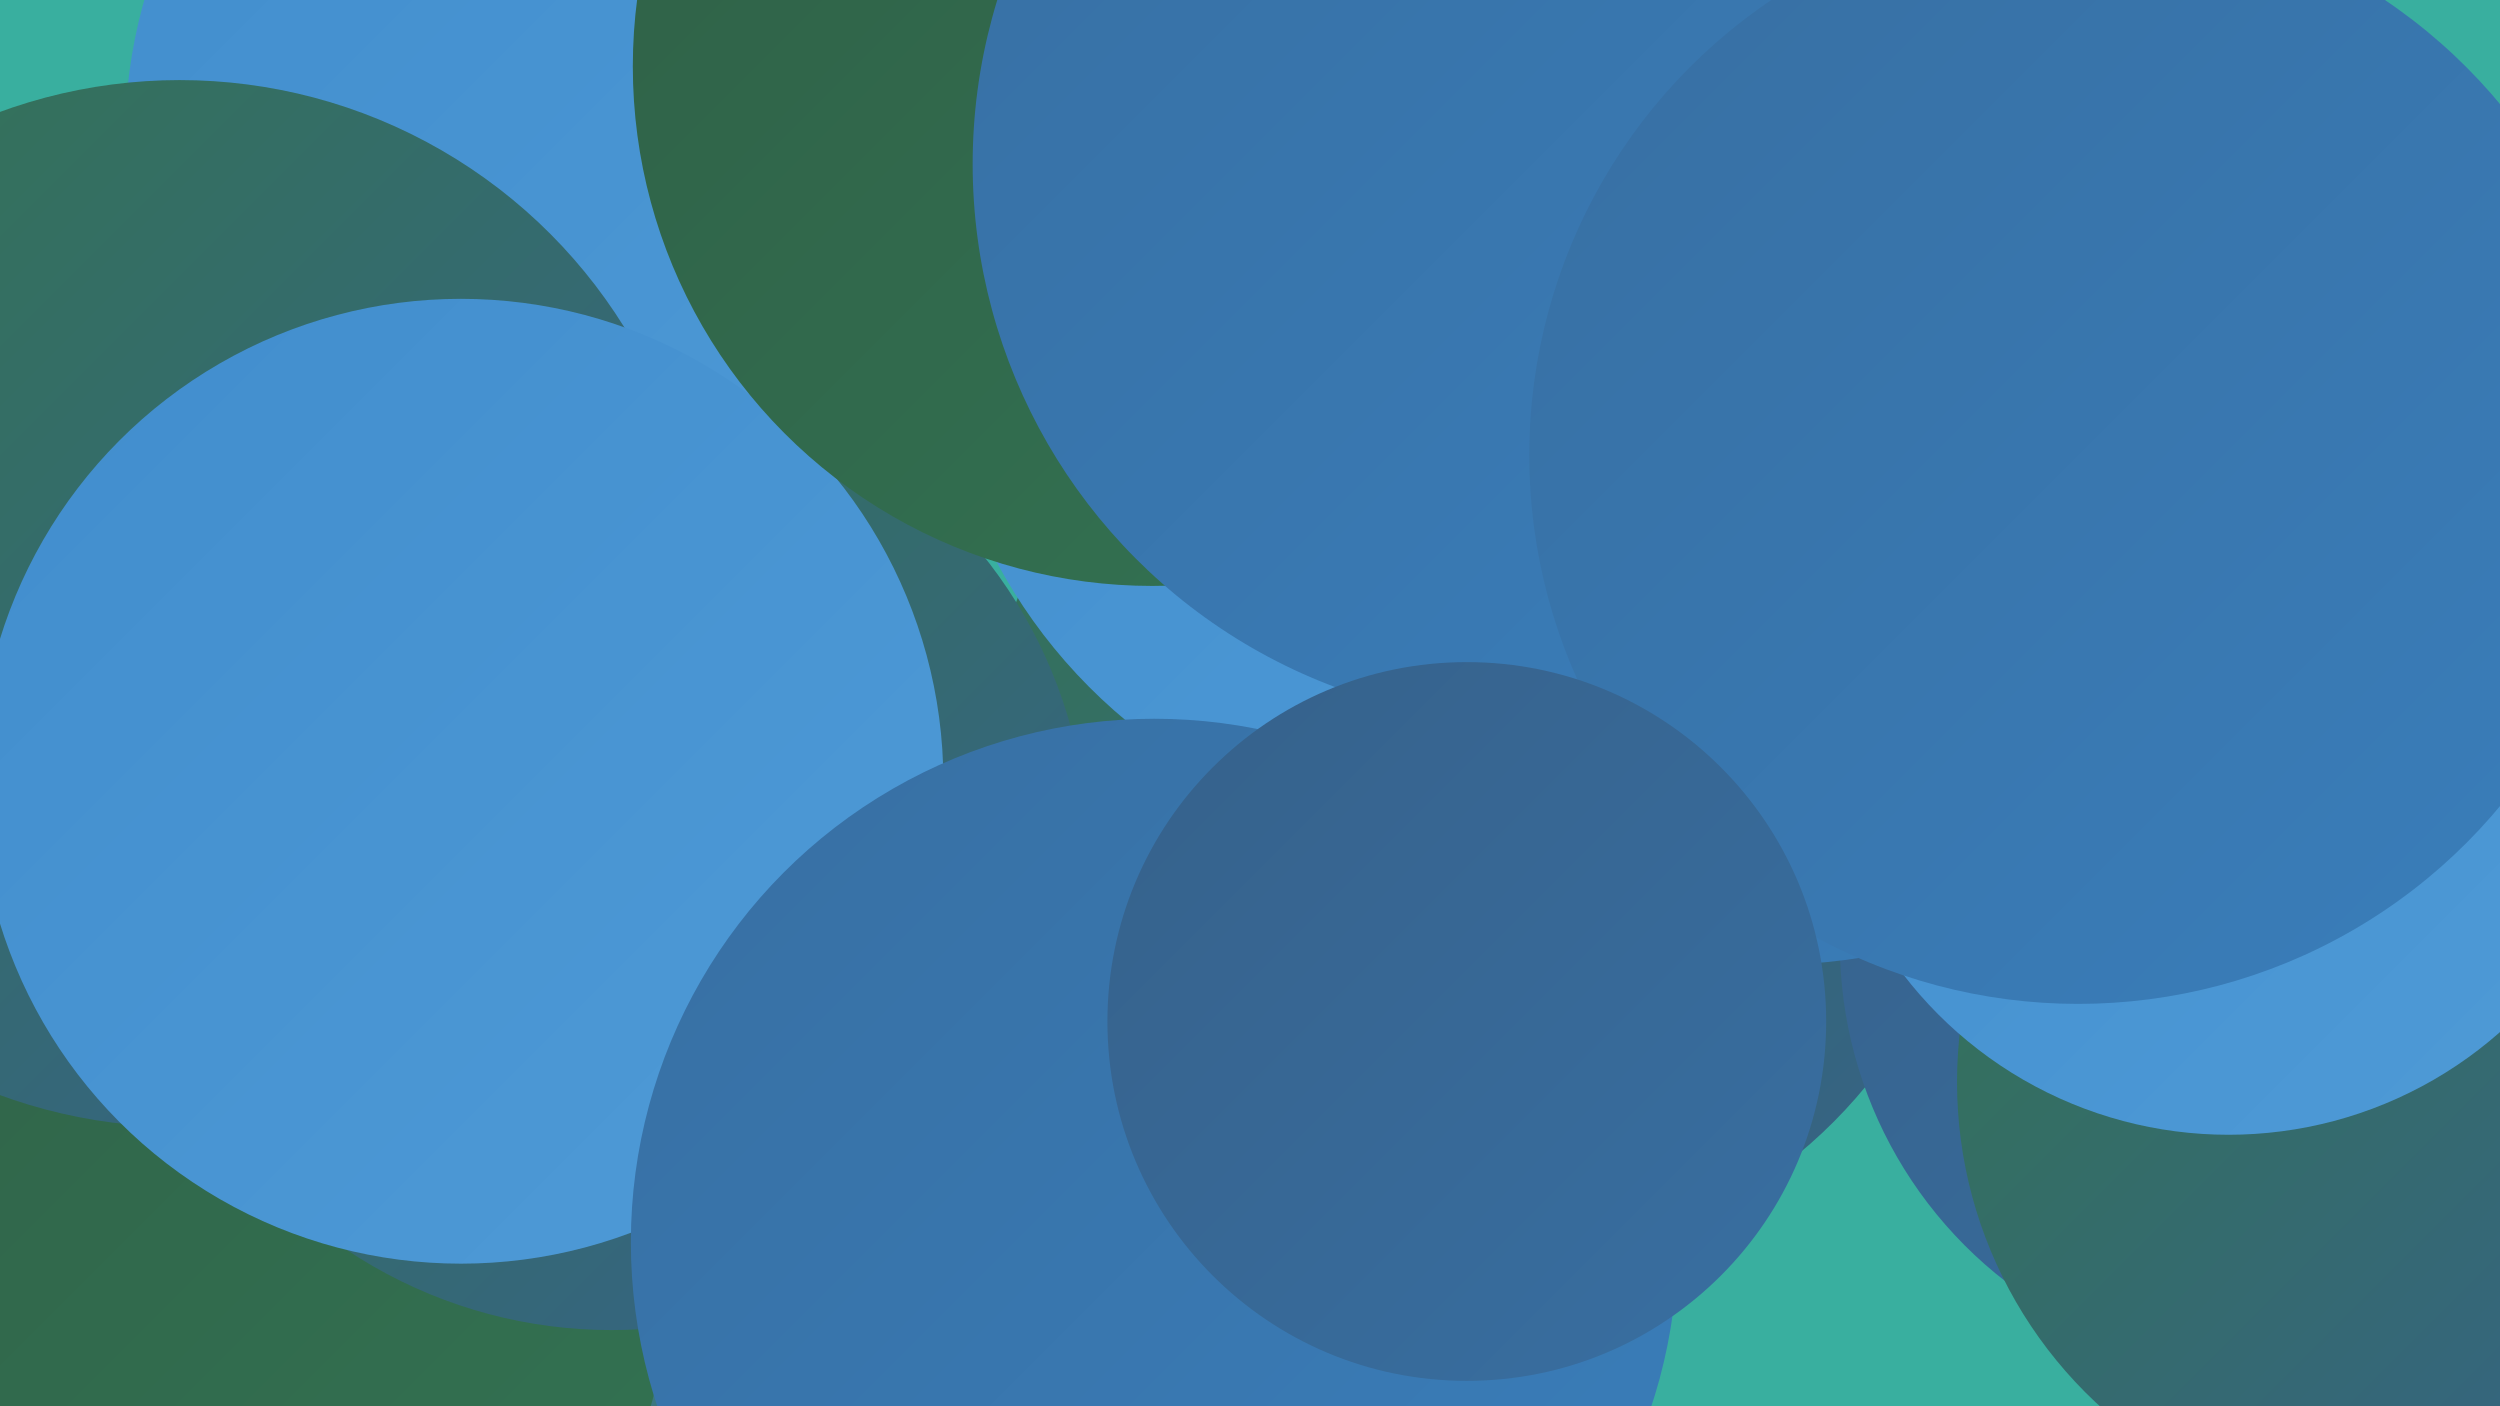
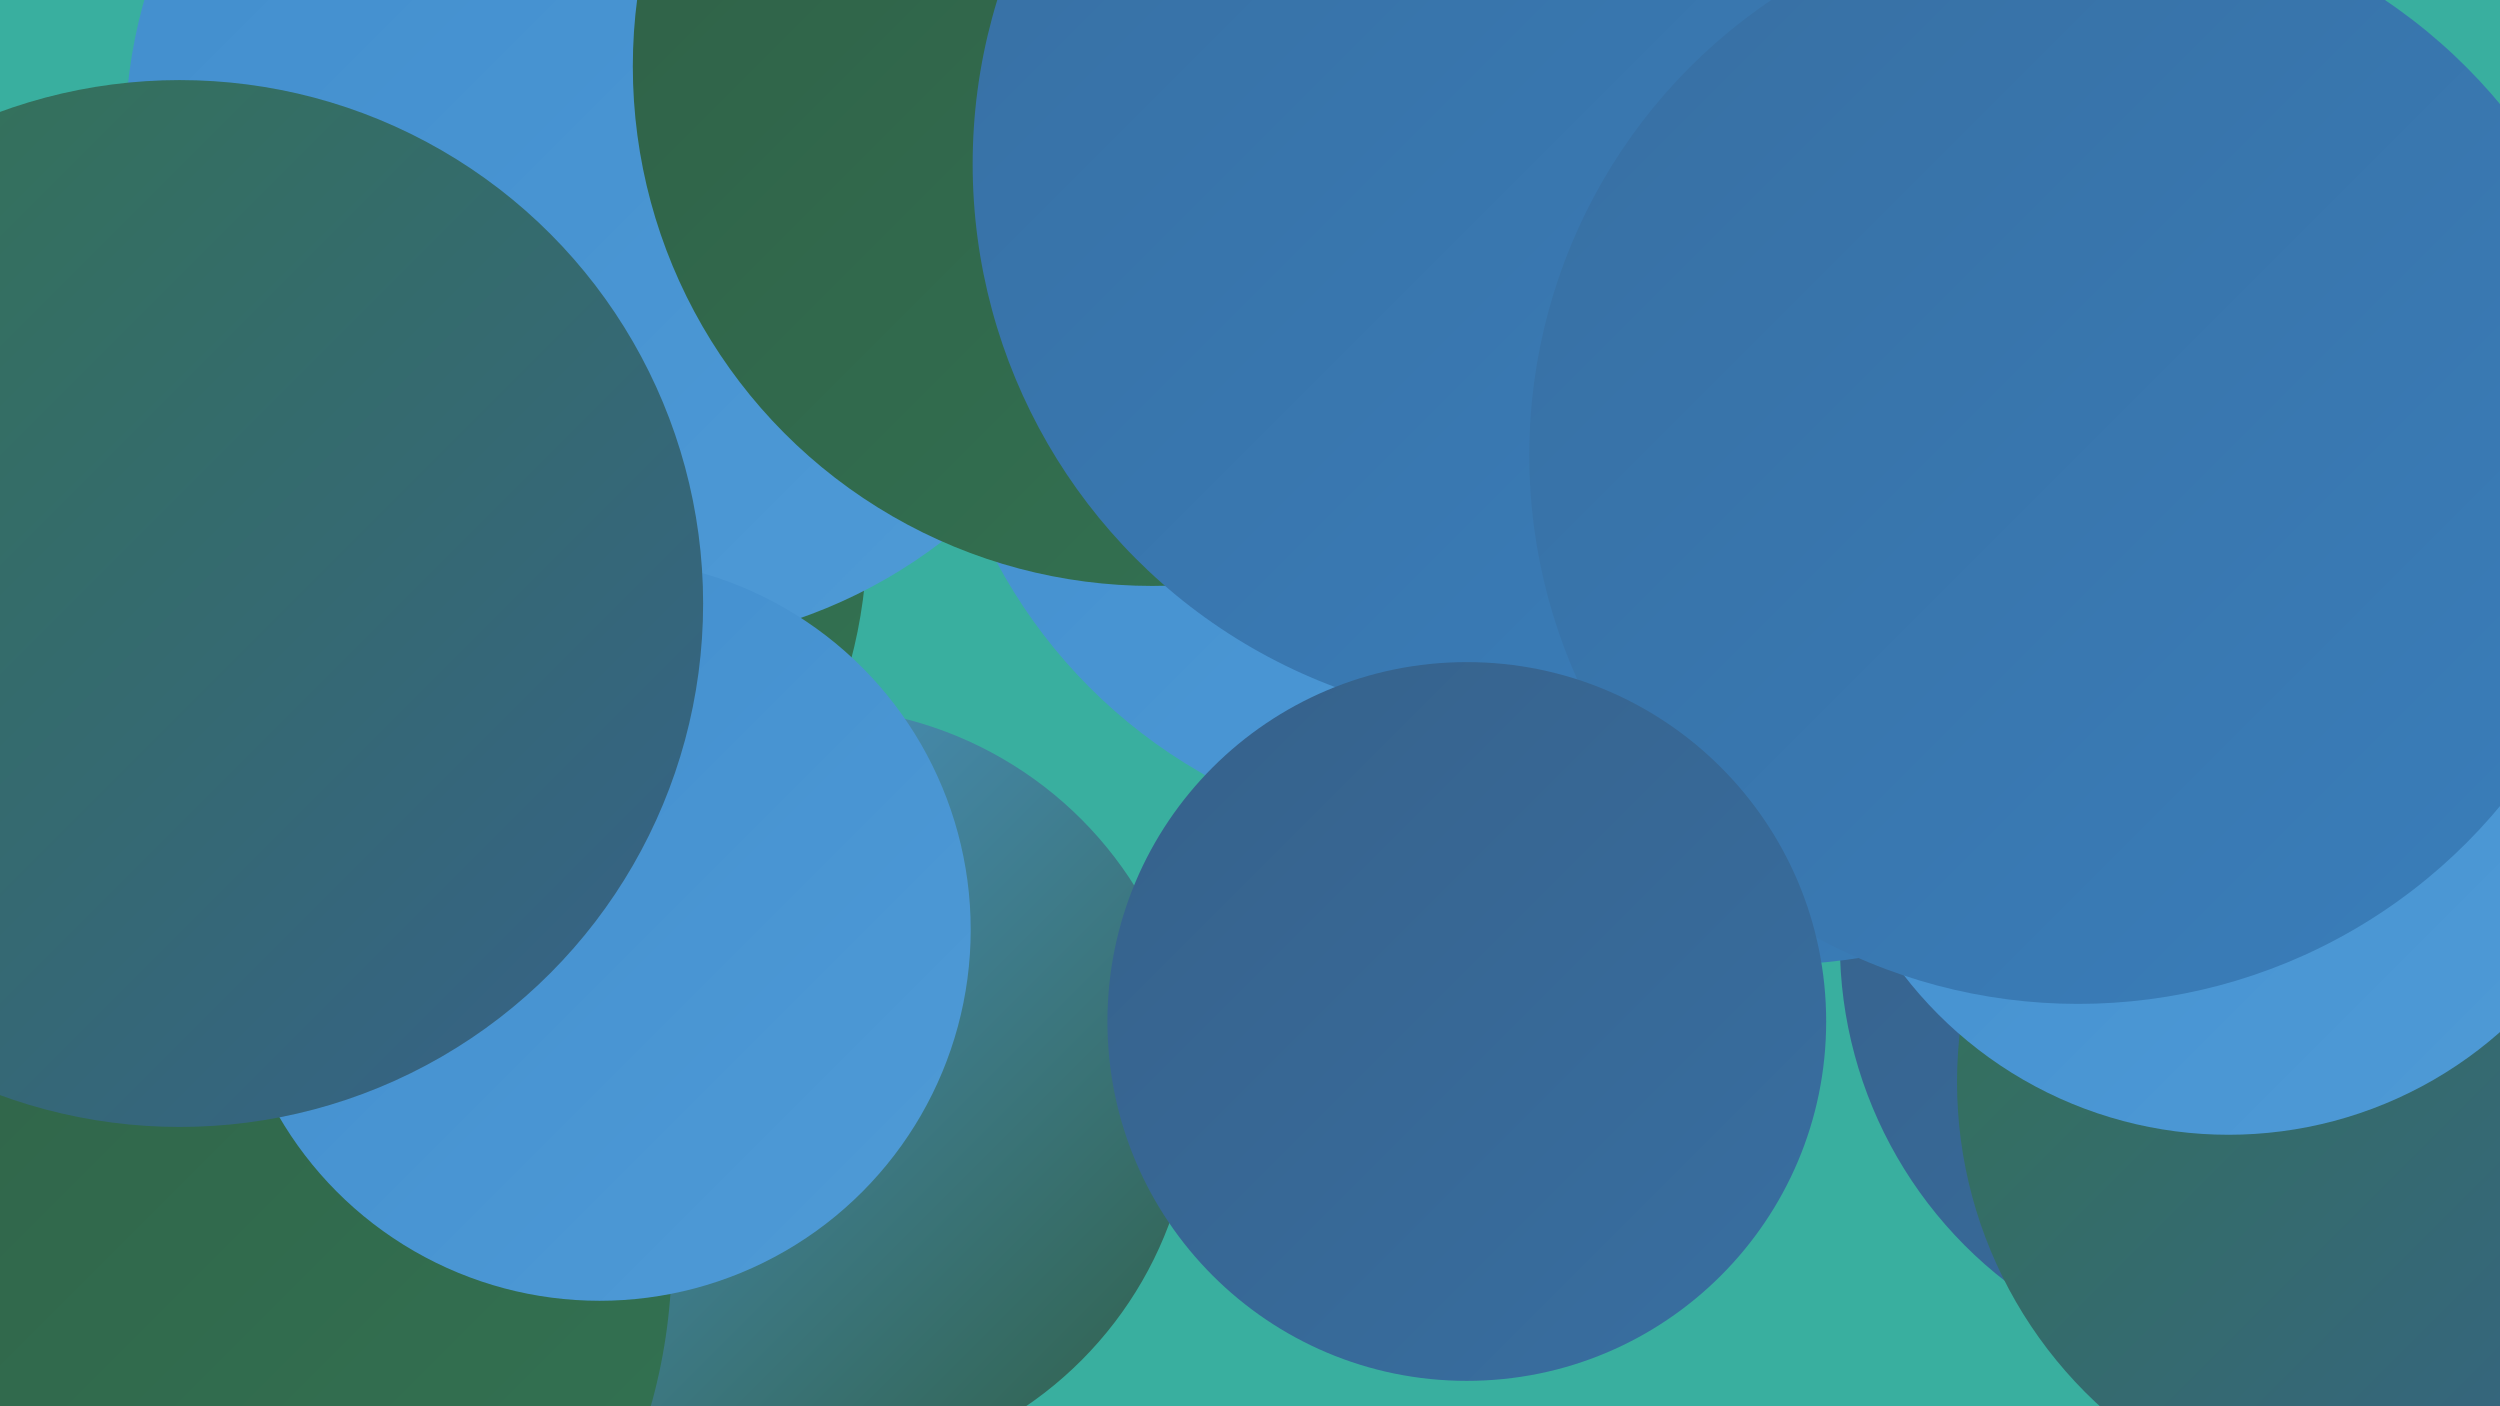
<svg xmlns="http://www.w3.org/2000/svg" width="1280" height="720">
  <defs>
    <linearGradient id="grad0" x1="0%" y1="0%" x2="100%" y2="100%">
      <stop offset="0%" style="stop-color:#2f5f46;stop-opacity:1" />
      <stop offset="100%" style="stop-color:#337453;stop-opacity:1" />
    </linearGradient>
    <linearGradient id="grad1" x1="0%" y1="0%" x2="100%" y2="100%">
      <stop offset="0%" style="stop-color:#337453;stop-opacity:1" />
      <stop offset="100%" style="stop-color:#36618a;stop-opacity:1" />
    </linearGradient>
    <linearGradient id="grad2" x1="0%" y1="0%" x2="100%" y2="100%">
      <stop offset="0%" style="stop-color:#36618a;stop-opacity:1" />
      <stop offset="100%" style="stop-color:#386fa2;stop-opacity:1" />
    </linearGradient>
    <linearGradient id="grad3" x1="0%" y1="0%" x2="100%" y2="100%">
      <stop offset="0%" style="stop-color:#386fa2;stop-opacity:1" />
      <stop offset="100%" style="stop-color:#397ebb;stop-opacity:1" />
    </linearGradient>
    <linearGradient id="grad4" x1="0%" y1="0%" x2="100%" y2="100%">
      <stop offset="0%" style="stop-color:#397ebb;stop-opacity:1" />
      <stop offset="100%" style="stop-color:#418dcd;stop-opacity:1" />
    </linearGradient>
    <linearGradient id="grad5" x1="0%" y1="0%" x2="100%" y2="100%">
      <stop offset="0%" style="stop-color:#418dcd;stop-opacity:1" />
      <stop offset="100%" style="stop-color:#4f9bd7;stop-opacity:1" />
    </linearGradient>
    <linearGradient id="grad6" x1="0%" y1="0%" x2="100%" y2="100%">
      <stop offset="0%" style="stop-color:#4f9bd7;stop-opacity:1" />
      <stop offset="100%" style="stop-color:#2f5f46;stop-opacity:1" />
    </linearGradient>
  </defs>
  <rect width="1280" height="720" fill="#39af9f" />
  <circle cx="415" cy="558" r="196" fill="url(#grad6)" />
  <circle cx="129" cy="461" r="265" fill="url(#grad2)" />
-   <circle cx="759" cy="395" r="254" fill="url(#grad1)" />
  <circle cx="194" cy="274" r="250" fill="url(#grad0)" />
  <circle cx="1161" cy="483" r="219" fill="url(#grad2)" />
  <circle cx="324" cy="71" r="260" fill="url(#grad5)" />
  <circle cx="57" cy="642" r="287" fill="url(#grad0)" />
  <circle cx="907" cy="207" r="287" fill="url(#grad3)" />
  <circle cx="751" cy="159" r="273" fill="url(#grad5)" />
  <circle cx="307" cy="476" r="190" fill="url(#grad5)" />
  <circle cx="1227" cy="554" r="225" fill="url(#grad1)" />
  <circle cx="92" cy="309" r="268" fill="url(#grad1)" />
-   <circle cx="313" cy="437" r="244" fill="url(#grad1)" />
-   <circle cx="236" cy="400" r="247" fill="url(#grad5)" />
  <circle cx="590" cy="34" r="266" fill="url(#grad0)" />
  <circle cx="784" cy="84" r="286" fill="url(#grad3)" />
  <circle cx="1141" cy="371" r="210" fill="url(#grad5)" />
  <circle cx="1064" cy="233" r="281" fill="url(#grad3)" />
-   <circle cx="591" cy="636" r="268" fill="url(#grad3)" />
  <circle cx="751" cy="523" r="184" fill="url(#grad2)" />
</svg>